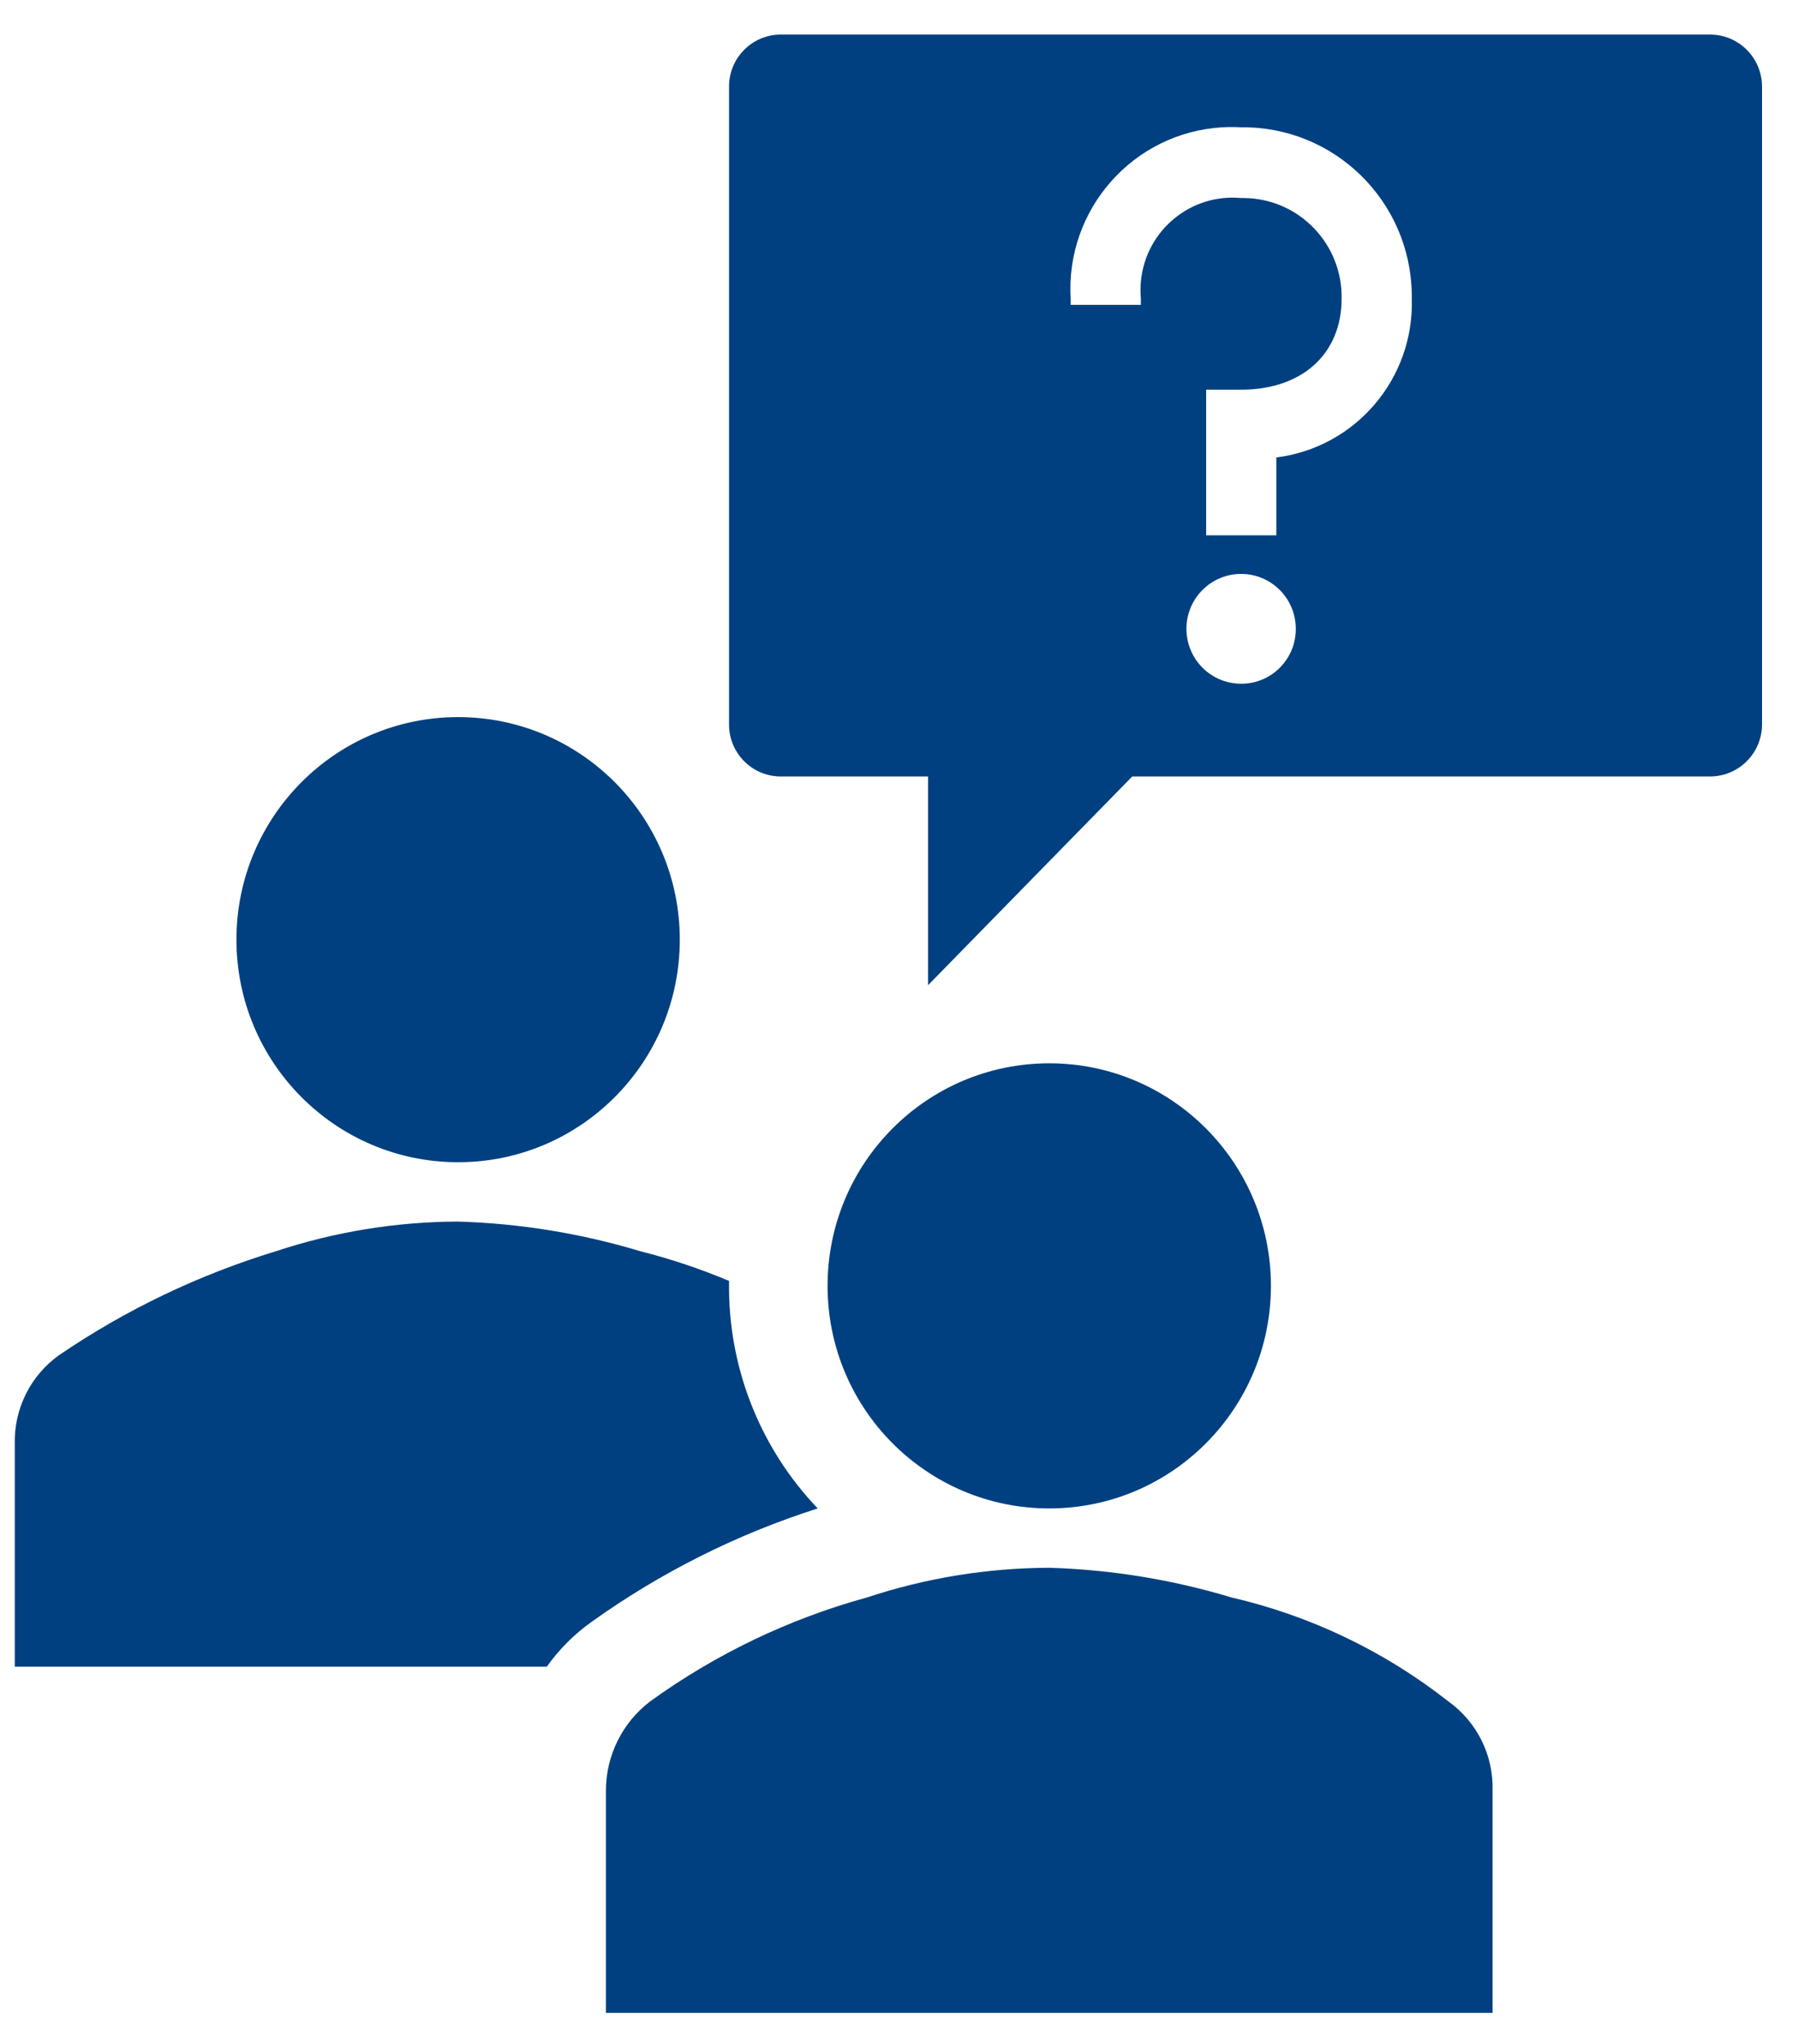
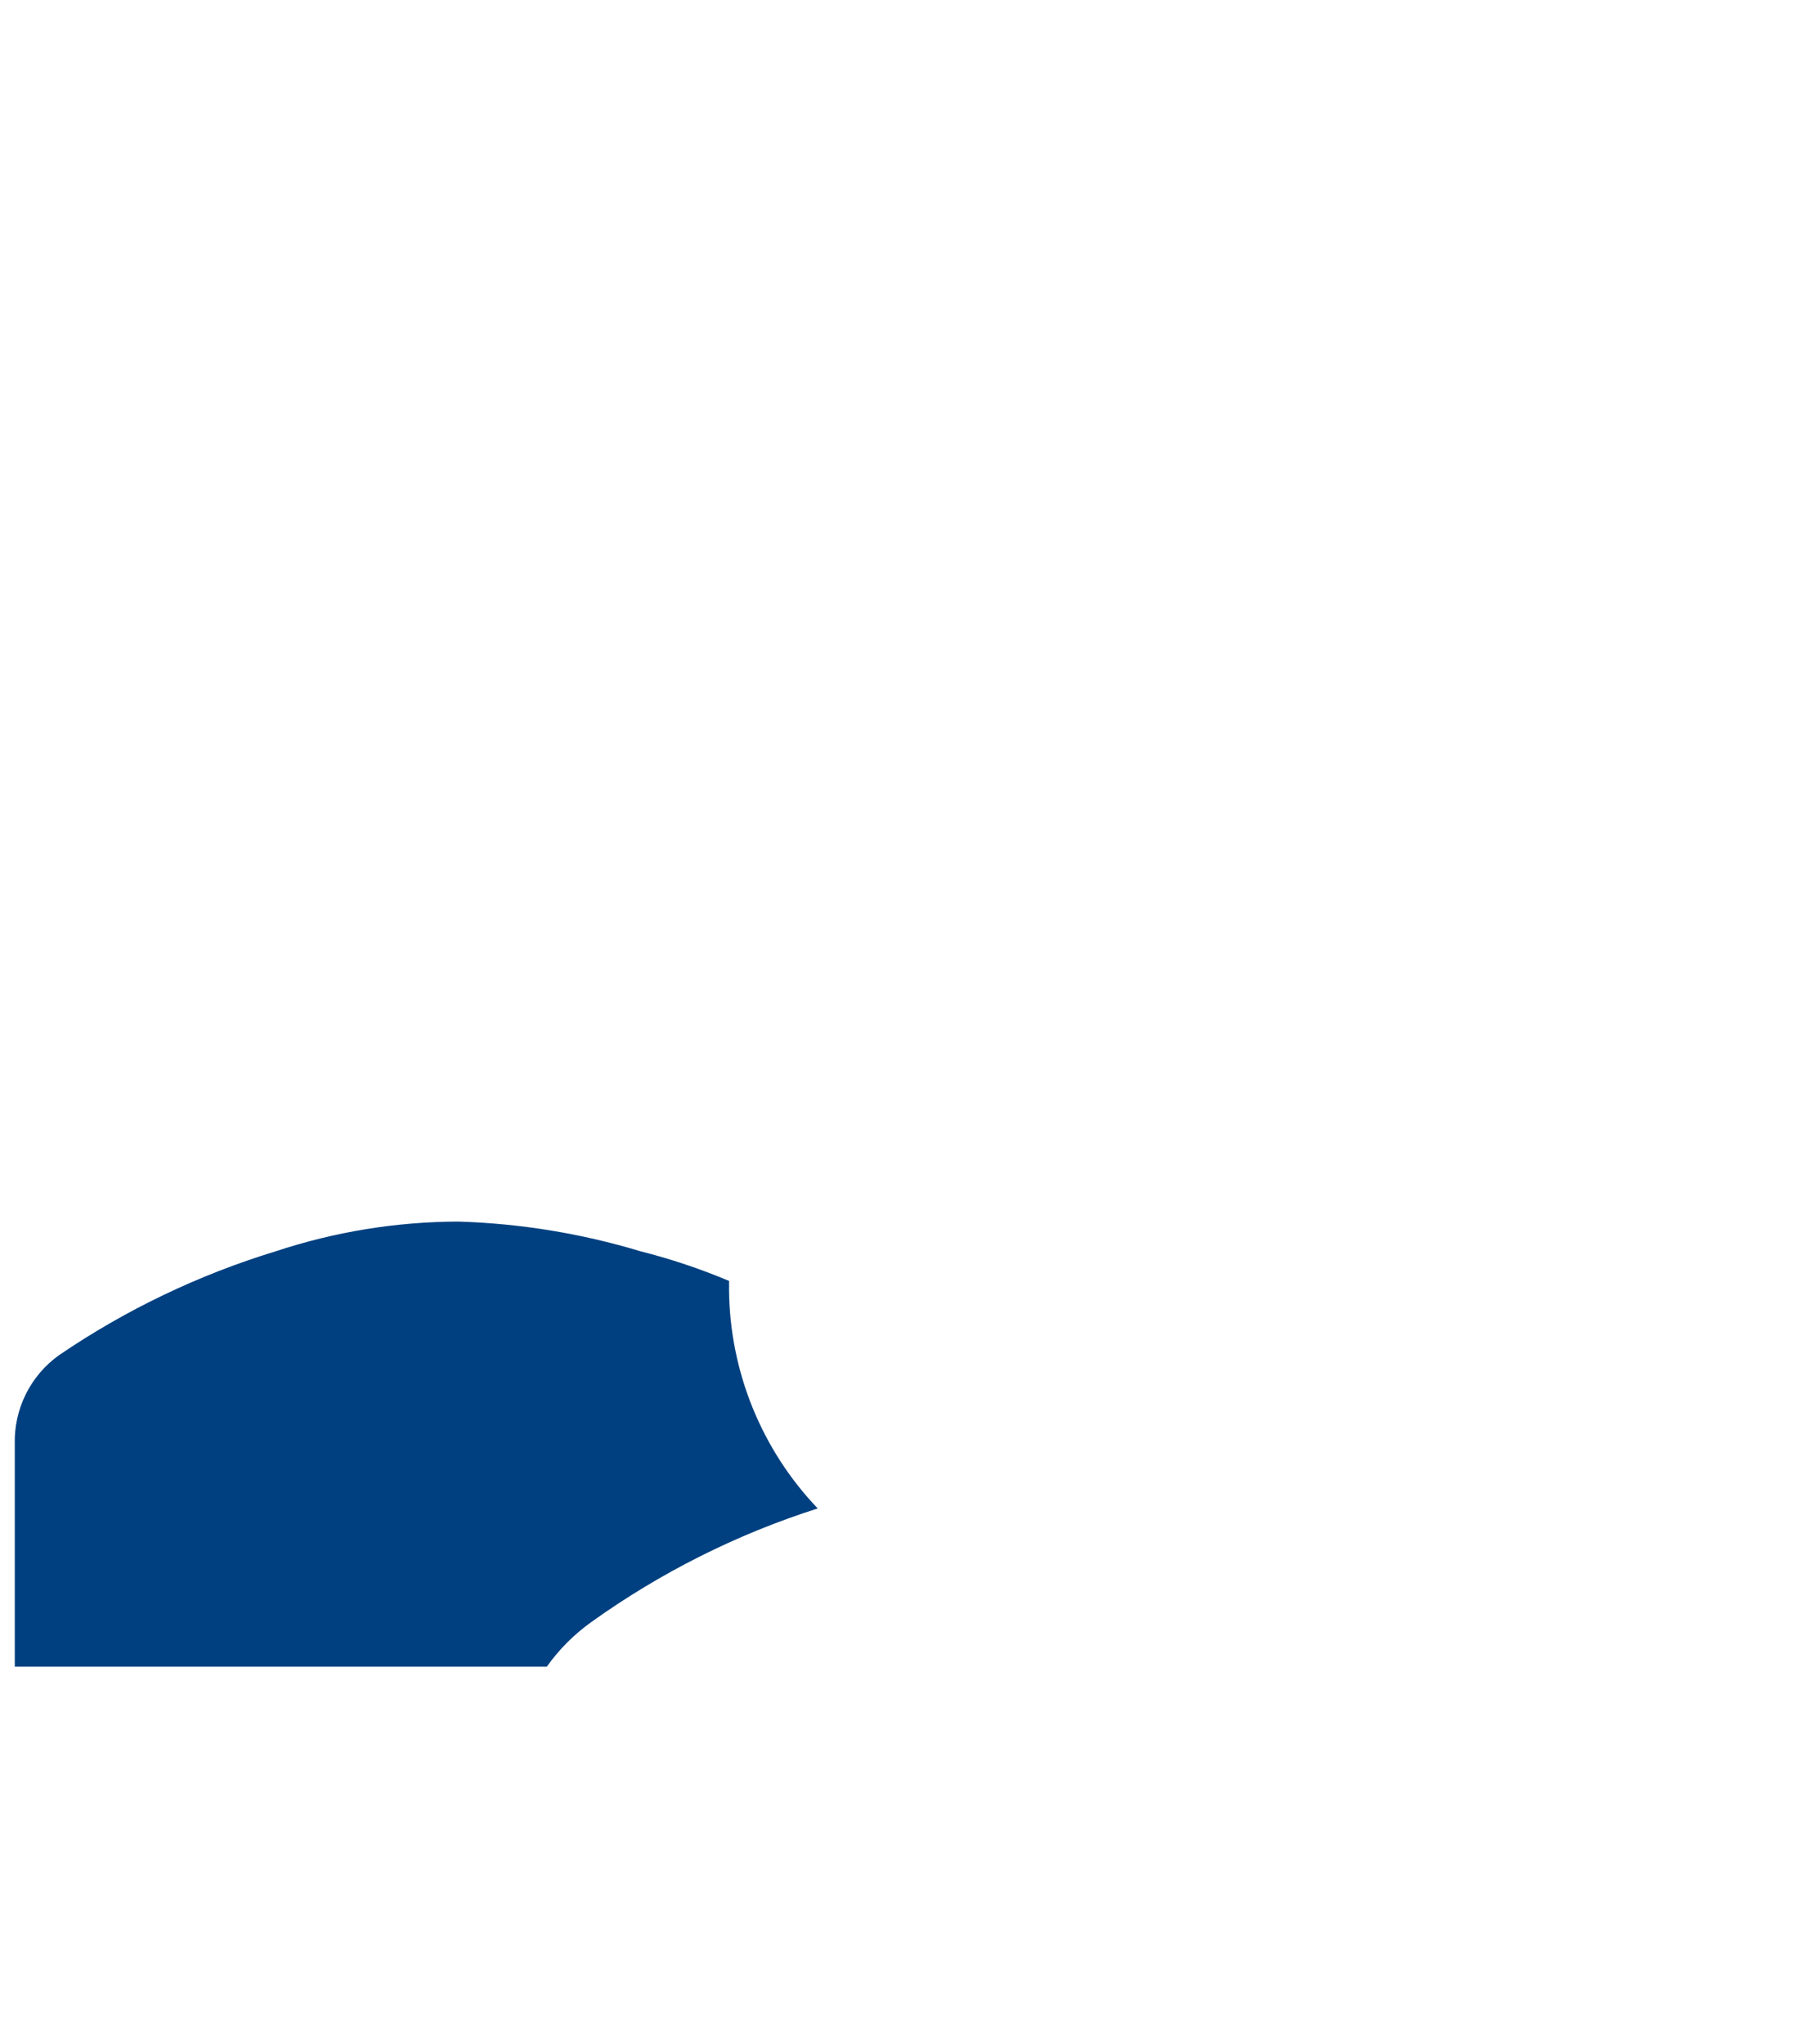
<svg xmlns="http://www.w3.org/2000/svg" width="73" height="83" xml:space="preserve" overflow="hidden">
  <g transform="translate(-195 -86)">
-     <path d="M88.501 123.601C88.501 128.572 84.471 132.601 79.501 132.601 74.53 132.601 70.501 128.572 70.501 123.601 70.501 118.63 74.53 114.601 79.501 114.601 84.471 114.601 88.501 118.63 88.501 123.601Z" fill="#004080" transform="matrix(1 0 0 1.004 134.099 0.055)" />
-     <path d="M121.501 167.001 121.501 158.001C121.538 156.576 120.863 155.226 119.701 154.401 117.111 152.373 114.106 150.94 110.901 150.201 108.498 149.479 106.01 149.075 103.501 149.001 100.987 149.009 98.489 149.414 96.101 150.201 92.941 151.066 89.961 152.488 87.301 154.401 86.173 155.255 85.507 156.586 85.501 158.001L85.501 167.001Z" fill="#004080" transform="matrix(1 0 0 1.004 134.099 0.055)" />
-     <path d="M112.501 137.601C112.501 142.572 108.472 146.601 103.501 146.601 98.53 146.601 94.501 142.572 94.501 137.601 94.501 132.63 98.53 128.601 103.501 128.601 108.472 128.601 112.501 132.63 112.501 137.601Z" fill="#004080" transform="matrix(1 0 0 1.004 134.099 0.055)" />
    <path d="M84.901 151.201 84.901 151.201C87.709 149.197 90.813 147.645 94.101 146.601 91.827 144.231 90.54 141.085 90.501 137.801L90.501 137.401C89.332 136.911 88.129 136.51 86.901 136.201 84.497 135.479 82.009 135.075 79.501 135.001 76.986 135.009 74.489 135.414 72.101 136.201 68.973 137.151 66.006 138.566 63.301 140.401 62.139 141.226 61.464 142.576 61.501 144.001L61.501 153.001 83.101 153.001C83.597 152.305 84.205 151.697 84.901 151.201Z" fill="#004080" transform="matrix(1 0 0 1.004 134.099 0.055)" />
-     <path d="M130.351 87.001 92.581 87.001C91.425 87.012 90.495 87.955 90.501 89.111L90.501 114.861C90.479 116.021 91.401 116.979 92.56 117.001 92.567 117.001 92.574 117.001 92.581 117.001L98.581 117.001 98.581 125.441 106.871 117.001 130.351 117.001C131.509 116.99 132.441 116.049 132.441 114.891L132.441 89.111C132.441 87.953 131.509 87.012 130.351 87.001ZM111.291 113.251C110.065 113.251 109.071 112.257 109.071 111.031 109.071 109.805 110.065 108.811 111.291 108.811 112.506 108.811 113.495 109.787 113.511 111.001 113.533 112.221 112.562 113.229 111.341 113.251 111.325 113.251 111.308 113.251 111.291 113.251ZM112.721 104.101 112.721 107.251 109.871 107.251 109.871 101.361 111.291 101.361C113.771 101.361 115.371 99.911 115.371 97.681 115.41 95.472 113.651 93.65 111.442 93.611 111.392 93.61 111.341 93.61 111.291 93.611 109.234 93.42 107.412 94.932 107.221 96.989 107.2 97.219 107.2 97.451 107.221 97.681L107.221 97.931 104.371 97.931 104.371 97.681C104.155 94.07 106.907 90.967 110.518 90.751 110.776 90.736 111.034 90.736 111.291 90.751 115.074 90.706 118.177 93.737 118.221 97.52 118.222 97.574 118.222 97.627 118.221 97.681 118.318 100.919 115.936 103.7 112.721 104.101Z" fill="#004080" transform="matrix(1 0 0 1.004 134.099 0.055)" />
  </g>
</svg>